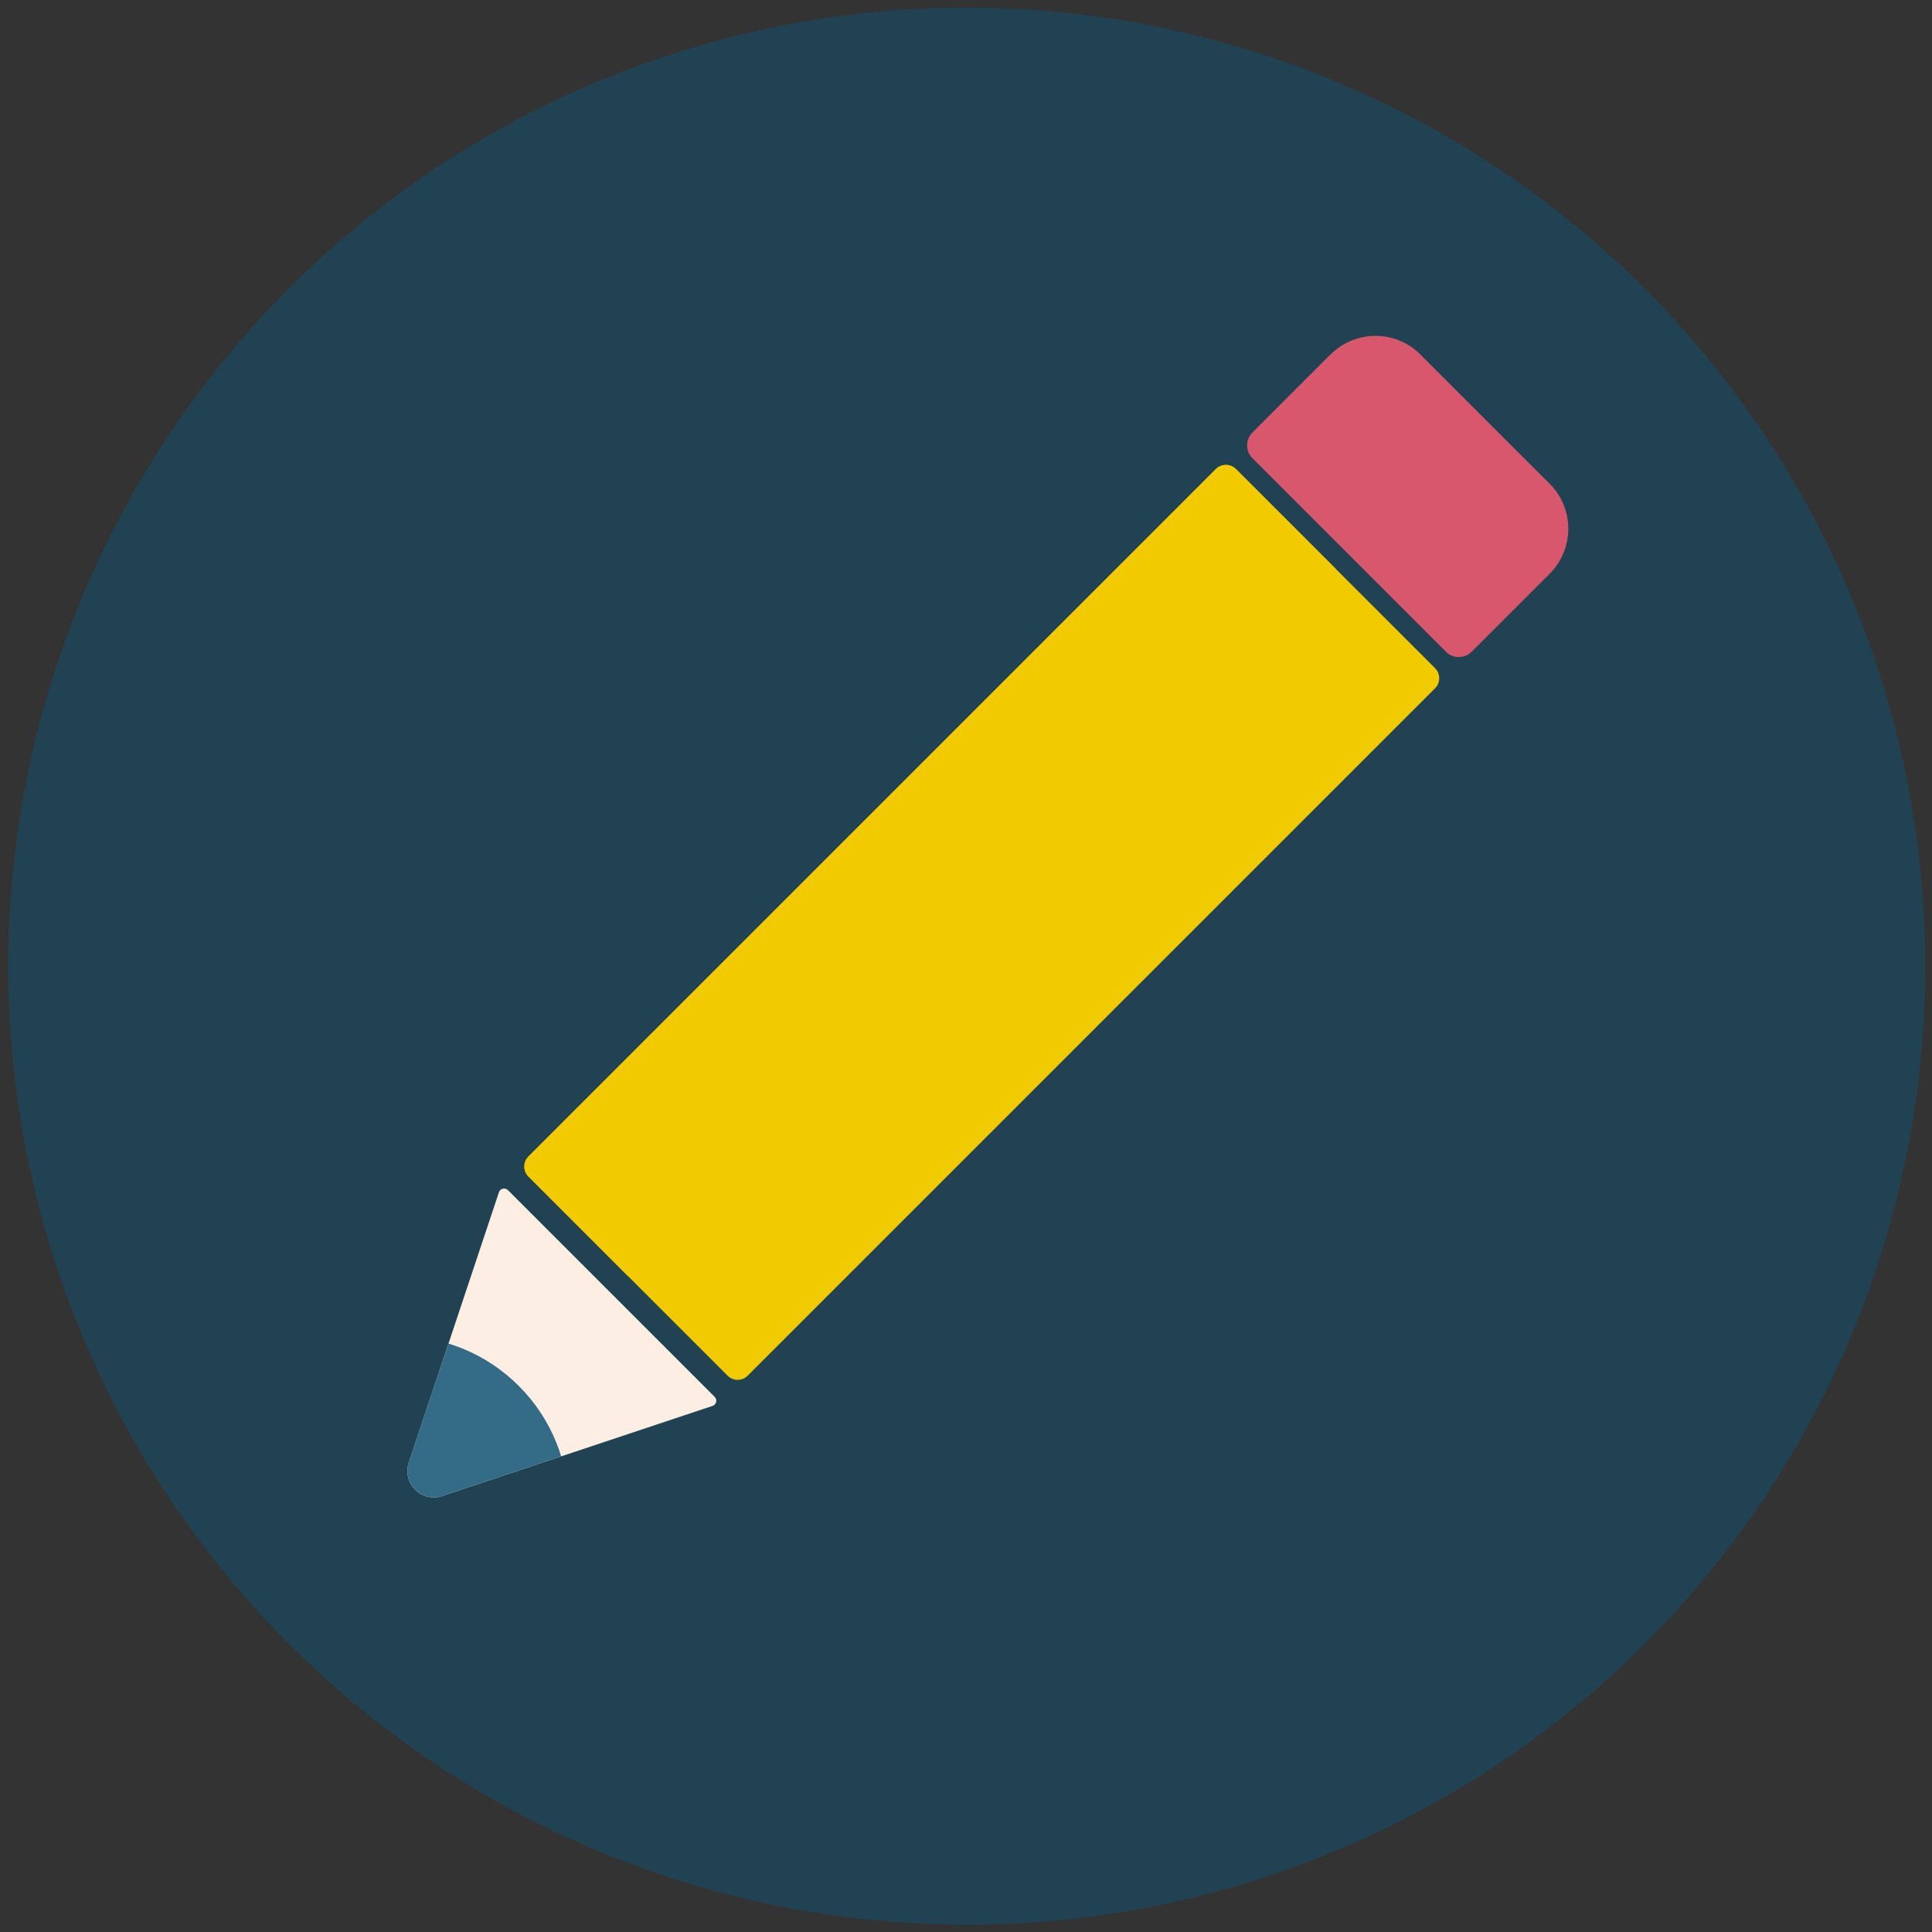
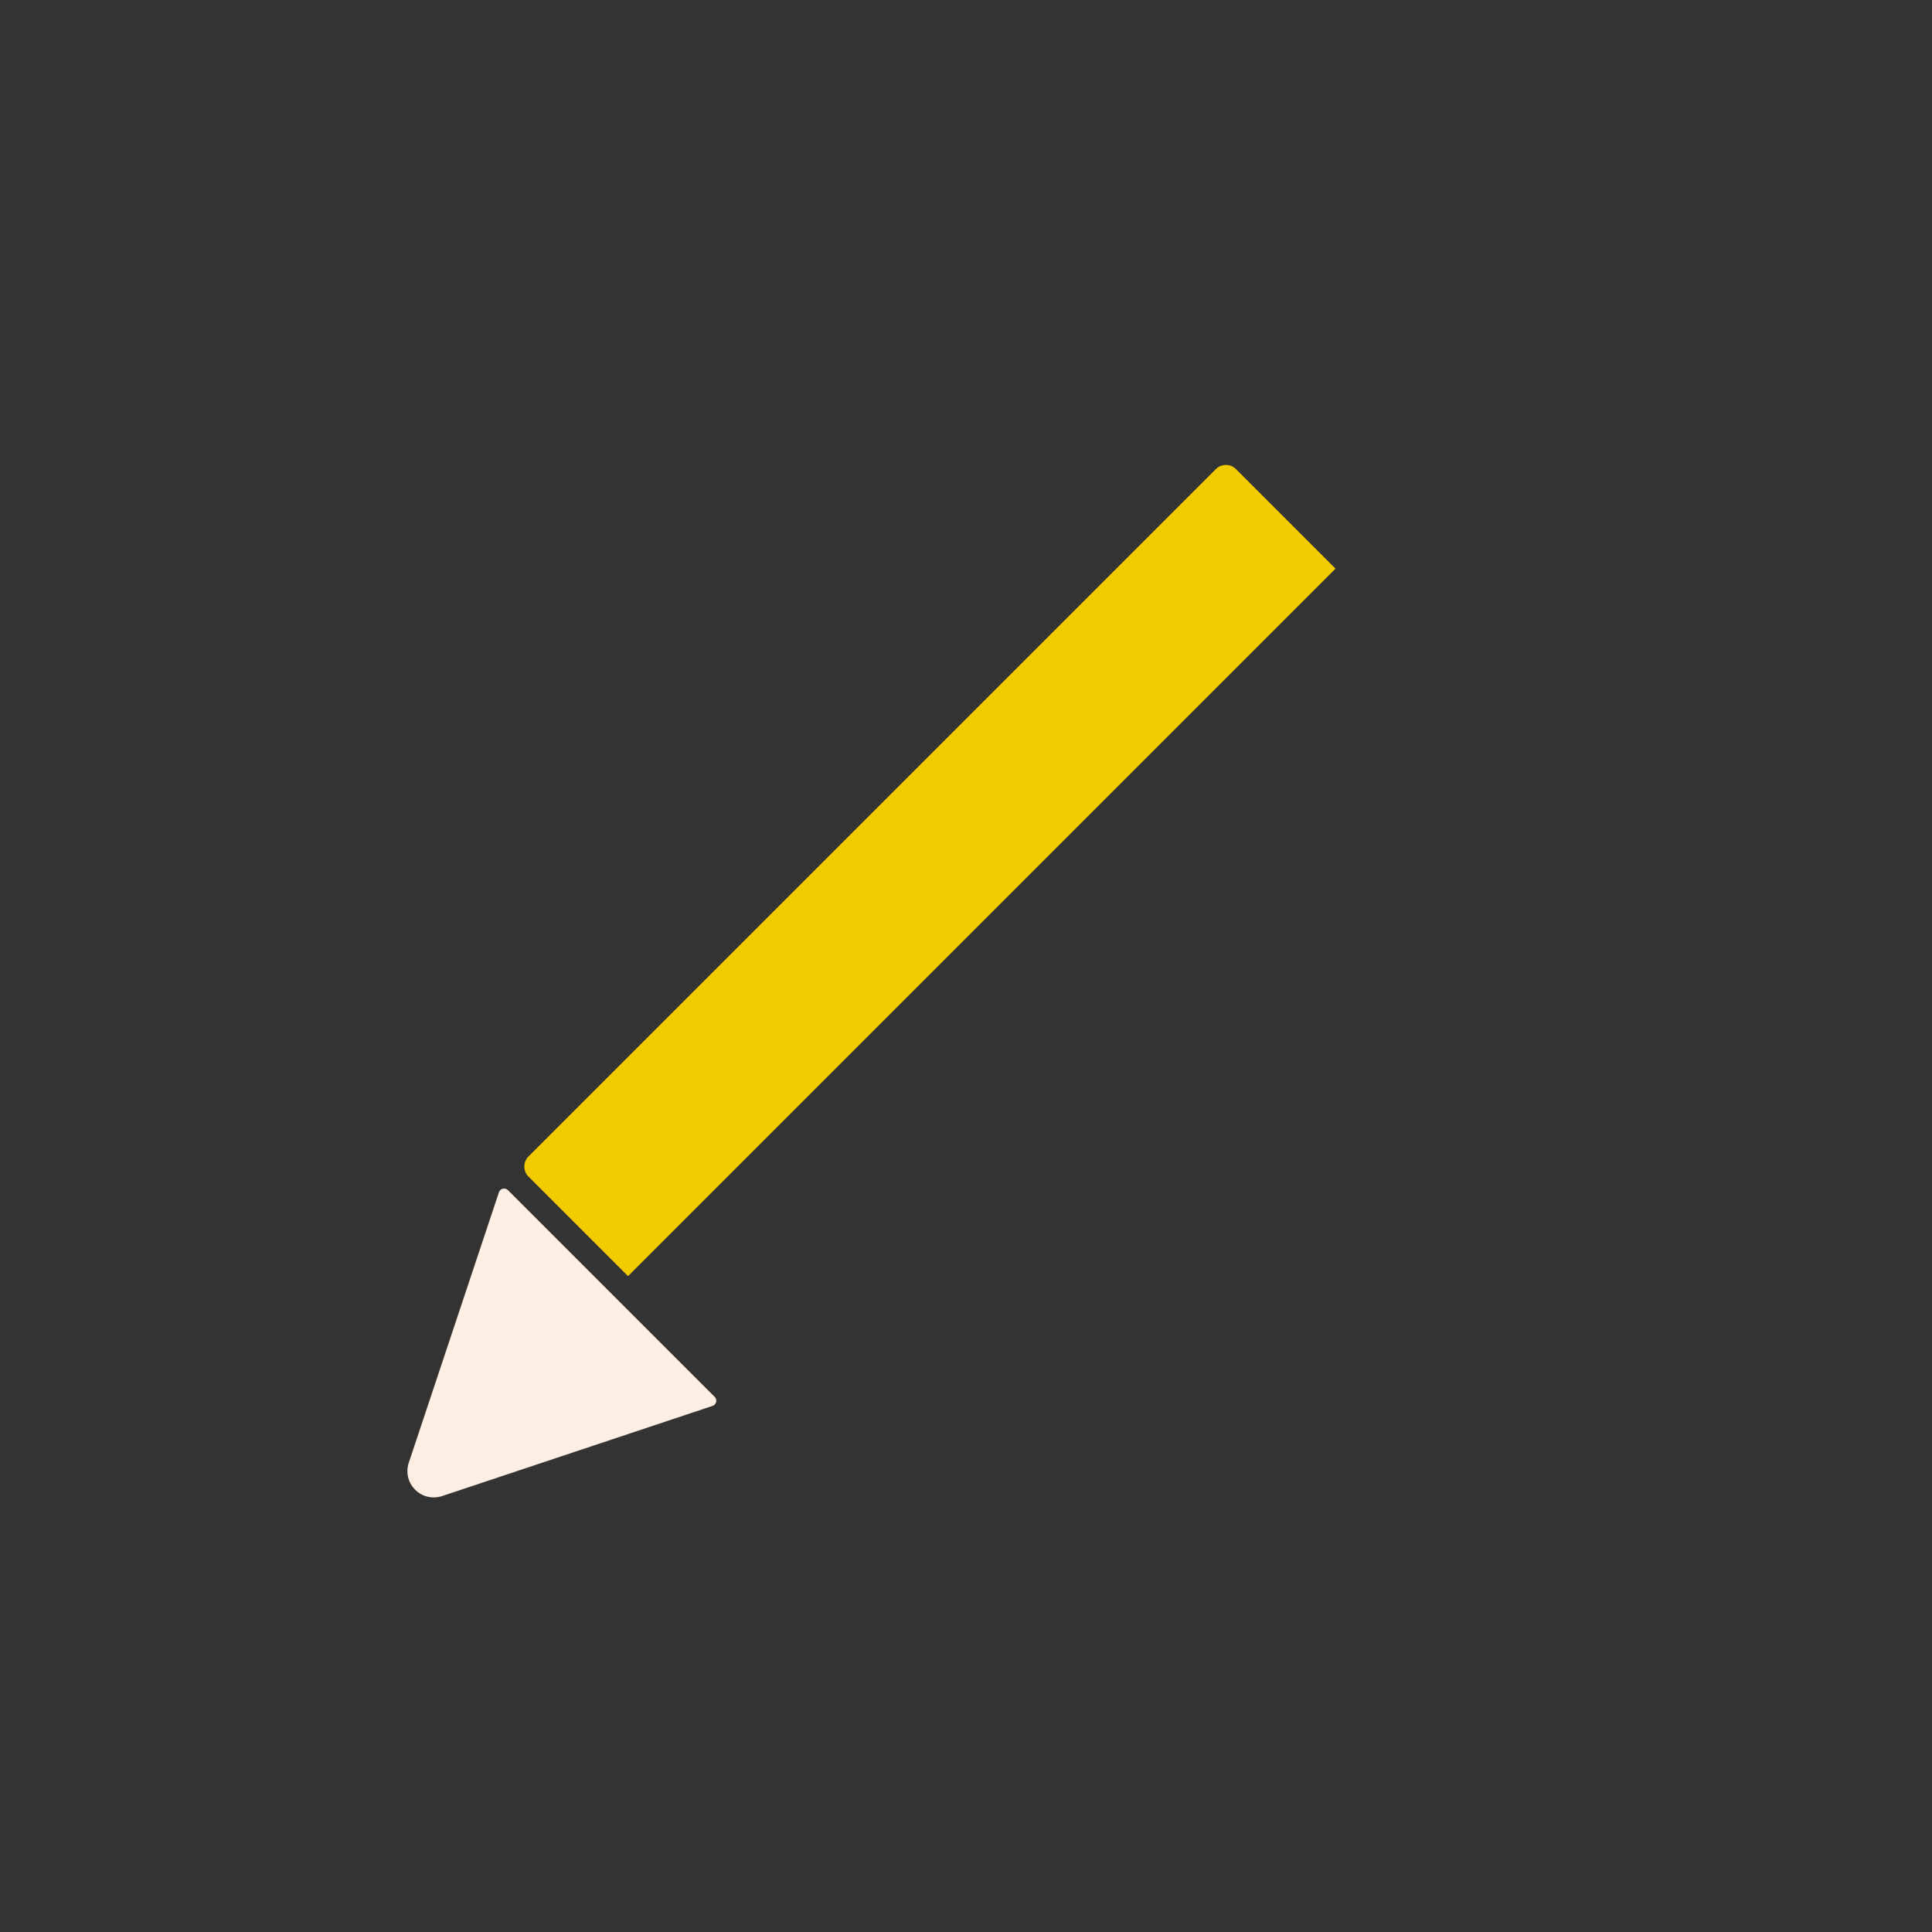
<svg xmlns="http://www.w3.org/2000/svg" width="100%" height="100%" viewBox="0 0 500 500" version="1.1" xml:space="preserve" style="fill-rule:evenodd;clip-rule:evenodd;stroke-linejoin:round;stroke-miterlimit:2;">
  <rect x="0" y="0" width="500" height="500" fill="#333333" stroke="none" />
  <g transform="matrix(9.884,0,0,9.884,-7333.2,-1697.5)">
-     <circle cx="767.239" cy="197.04" r="25.098" style="fill:rgb(32,66,83);" />
-   </g>
+     </g>
  <g transform="matrix(0.708,0,0,0.708,-150.998,-290.48)">
    <g transform="matrix(0.707,0.707,-0.677,0.677,680.21,-149.158)">
-       <path d="M614.34,556.434C614.34,553.433 612.009,551 609.134,551L506.207,551C503.331,551 501,553.433 501,556.434L501,927.566C501,930.567 503.331,933 506.207,933L609.134,933C612.009,933 614.34,930.567 614.34,927.566L614.34,556.434Z" style="fill:rgb(242,202,0);" />
      <g>
        <clipPath id="_clip1">
          <path d="M614.34,556.434C614.34,553.433 612.009,551 609.134,551L506.207,551C503.331,551 501,553.433 501,556.434L501,927.566C501,930.567 503.331,933 506.207,933L609.134,933C612.009,933 614.34,930.567 614.34,927.566L614.34,556.434Z" />
        </clipPath>
        <g clip-path="url(#_clip1)">
          <g transform="matrix(0.5,-2.54472e-17,-9.83998e-17,1,250.5,7.45607e-13)">
            <rect x="501" y="551" width="113.34" height="382" style="fill:rgb(242,202,0);" />
          </g>
        </g>
      </g>
    </g>
    <g transform="matrix(0.707,0.707,-0.13,0.13,433.463,97.589)">
-       <path d="M614.34,677.631C614.34,644.046 611.896,611.837 607.544,588.089C603.192,564.341 597.29,551 591.136,551L524.205,551C518.05,551 512.148,564.341 507.796,588.089C503.445,611.837 501,644.046 501,677.631L501,896.842C501,906.431 501.698,915.629 502.941,922.41C504.183,929.191 505.869,933 507.626,933L607.715,933C609.472,933 611.157,929.191 612.4,922.41C613.642,915.629 614.34,906.431 614.34,896.842L614.34,677.631Z" style="fill:rgb(217,87,108);" />
-     </g>
+       </g>
    <g transform="matrix(-0.707,-0.707,0.707,-0.707,59.426,2048.96)">
      <path d="M549.055,995.23C550.687,991.967 554.022,989.906 557.67,989.906C561.319,989.906 564.654,991.967 566.285,995.23C580.141,1022.94 606.474,1075.61 612.9,1088.46C613.208,1089.08 613.175,1089.81 612.812,1090.4C612.45,1090.98 611.809,1091.34 611.119,1091.34L504.222,1091.34C503.532,1091.34 502.891,1090.98 502.528,1090.4C502.165,1089.81 502.132,1089.08 502.441,1088.46C508.867,1075.61 535.2,1022.94 549.055,995.23Z" style="fill:rgb(252,238,226);" />
      <g>
        <clipPath id="_clip2">
-           <path d="M549.055,995.23C550.687,991.967 554.022,989.906 557.67,989.906C561.319,989.906 564.654,991.967 566.285,995.23C580.141,1022.94 606.474,1075.61 612.9,1088.46C613.208,1089.08 613.175,1089.81 612.812,1090.4C612.45,1090.98 611.809,1091.34 611.119,1091.34L504.222,1091.34C503.532,1091.34 502.891,1090.98 502.528,1090.4C502.165,1089.81 502.132,1089.08 502.441,1088.46C508.867,1075.61 535.2,1022.94 549.055,995.23Z" />
-         </clipPath>
+           </clipPath>
        <g clip-path="url(#_clip2)">
          <g transform="matrix(-1.5,1.83706e-16,-1.83706e-16,-1.5,1395.49,2525.6)">
            <circle cx="558.523" cy="1029.52" r="41.477" style="fill:rgb(52,107,135);" />
          </g>
        </g>
      </g>
    </g>
  </g>
</svg>